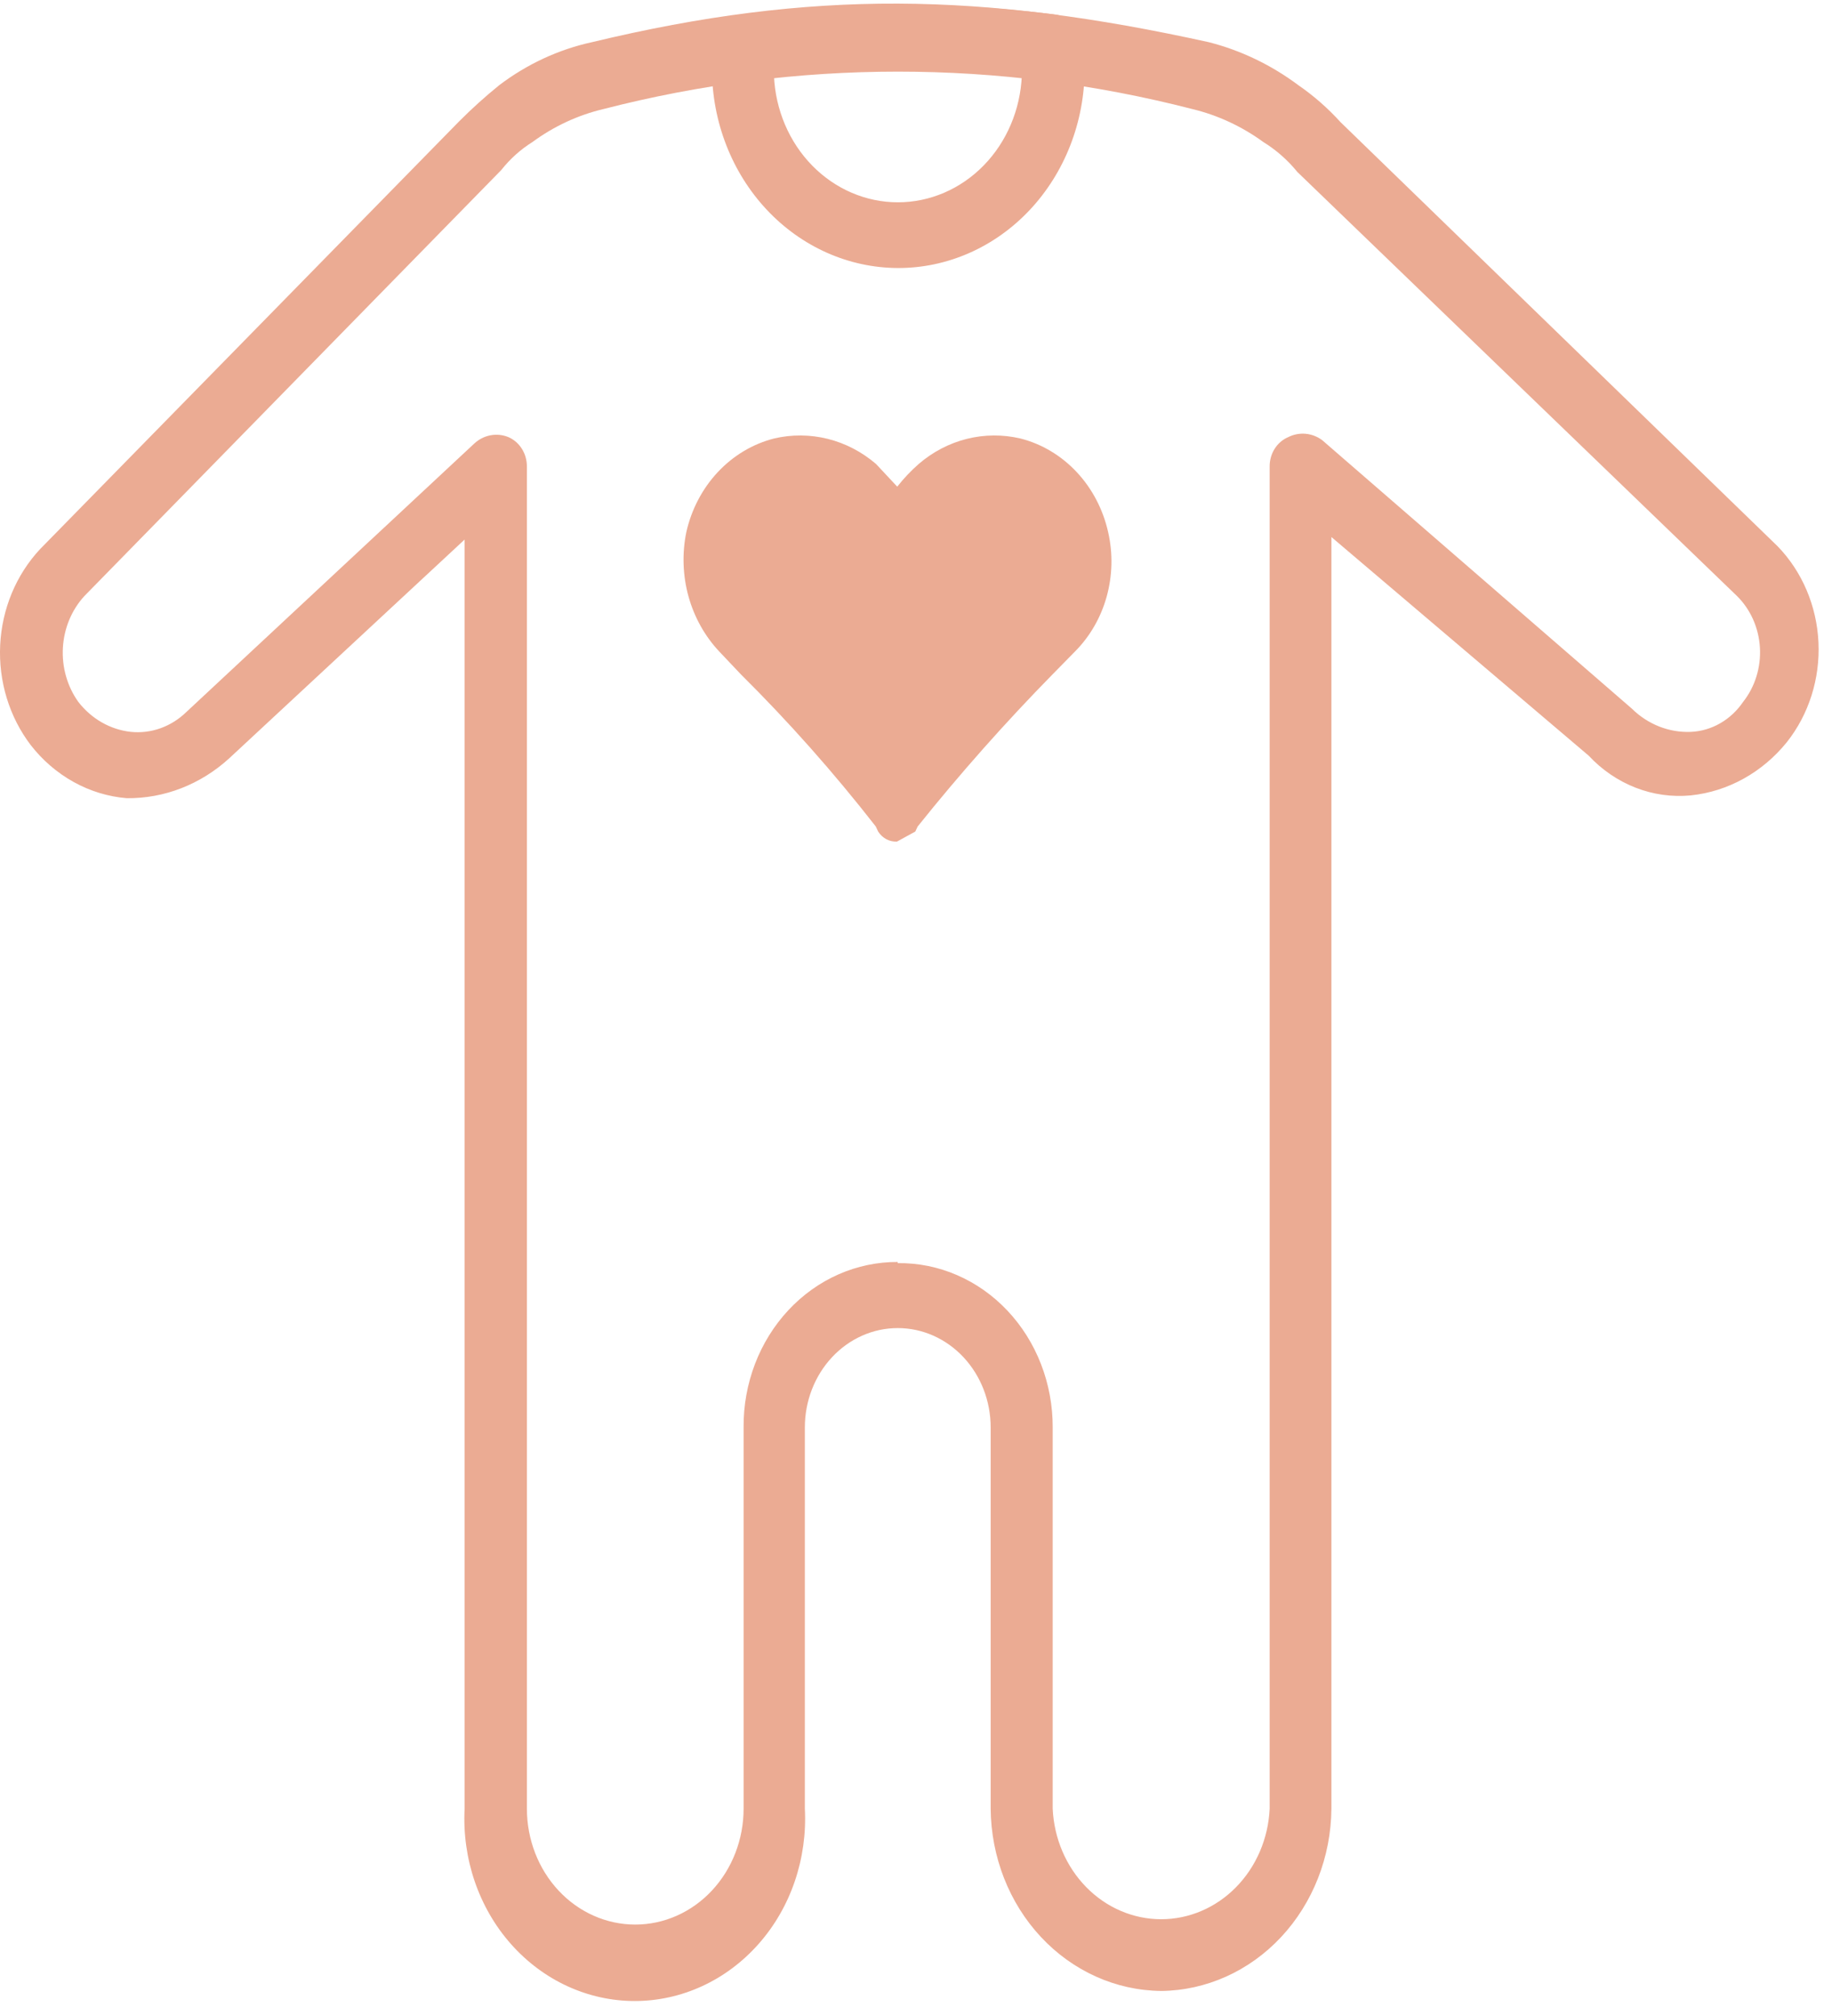
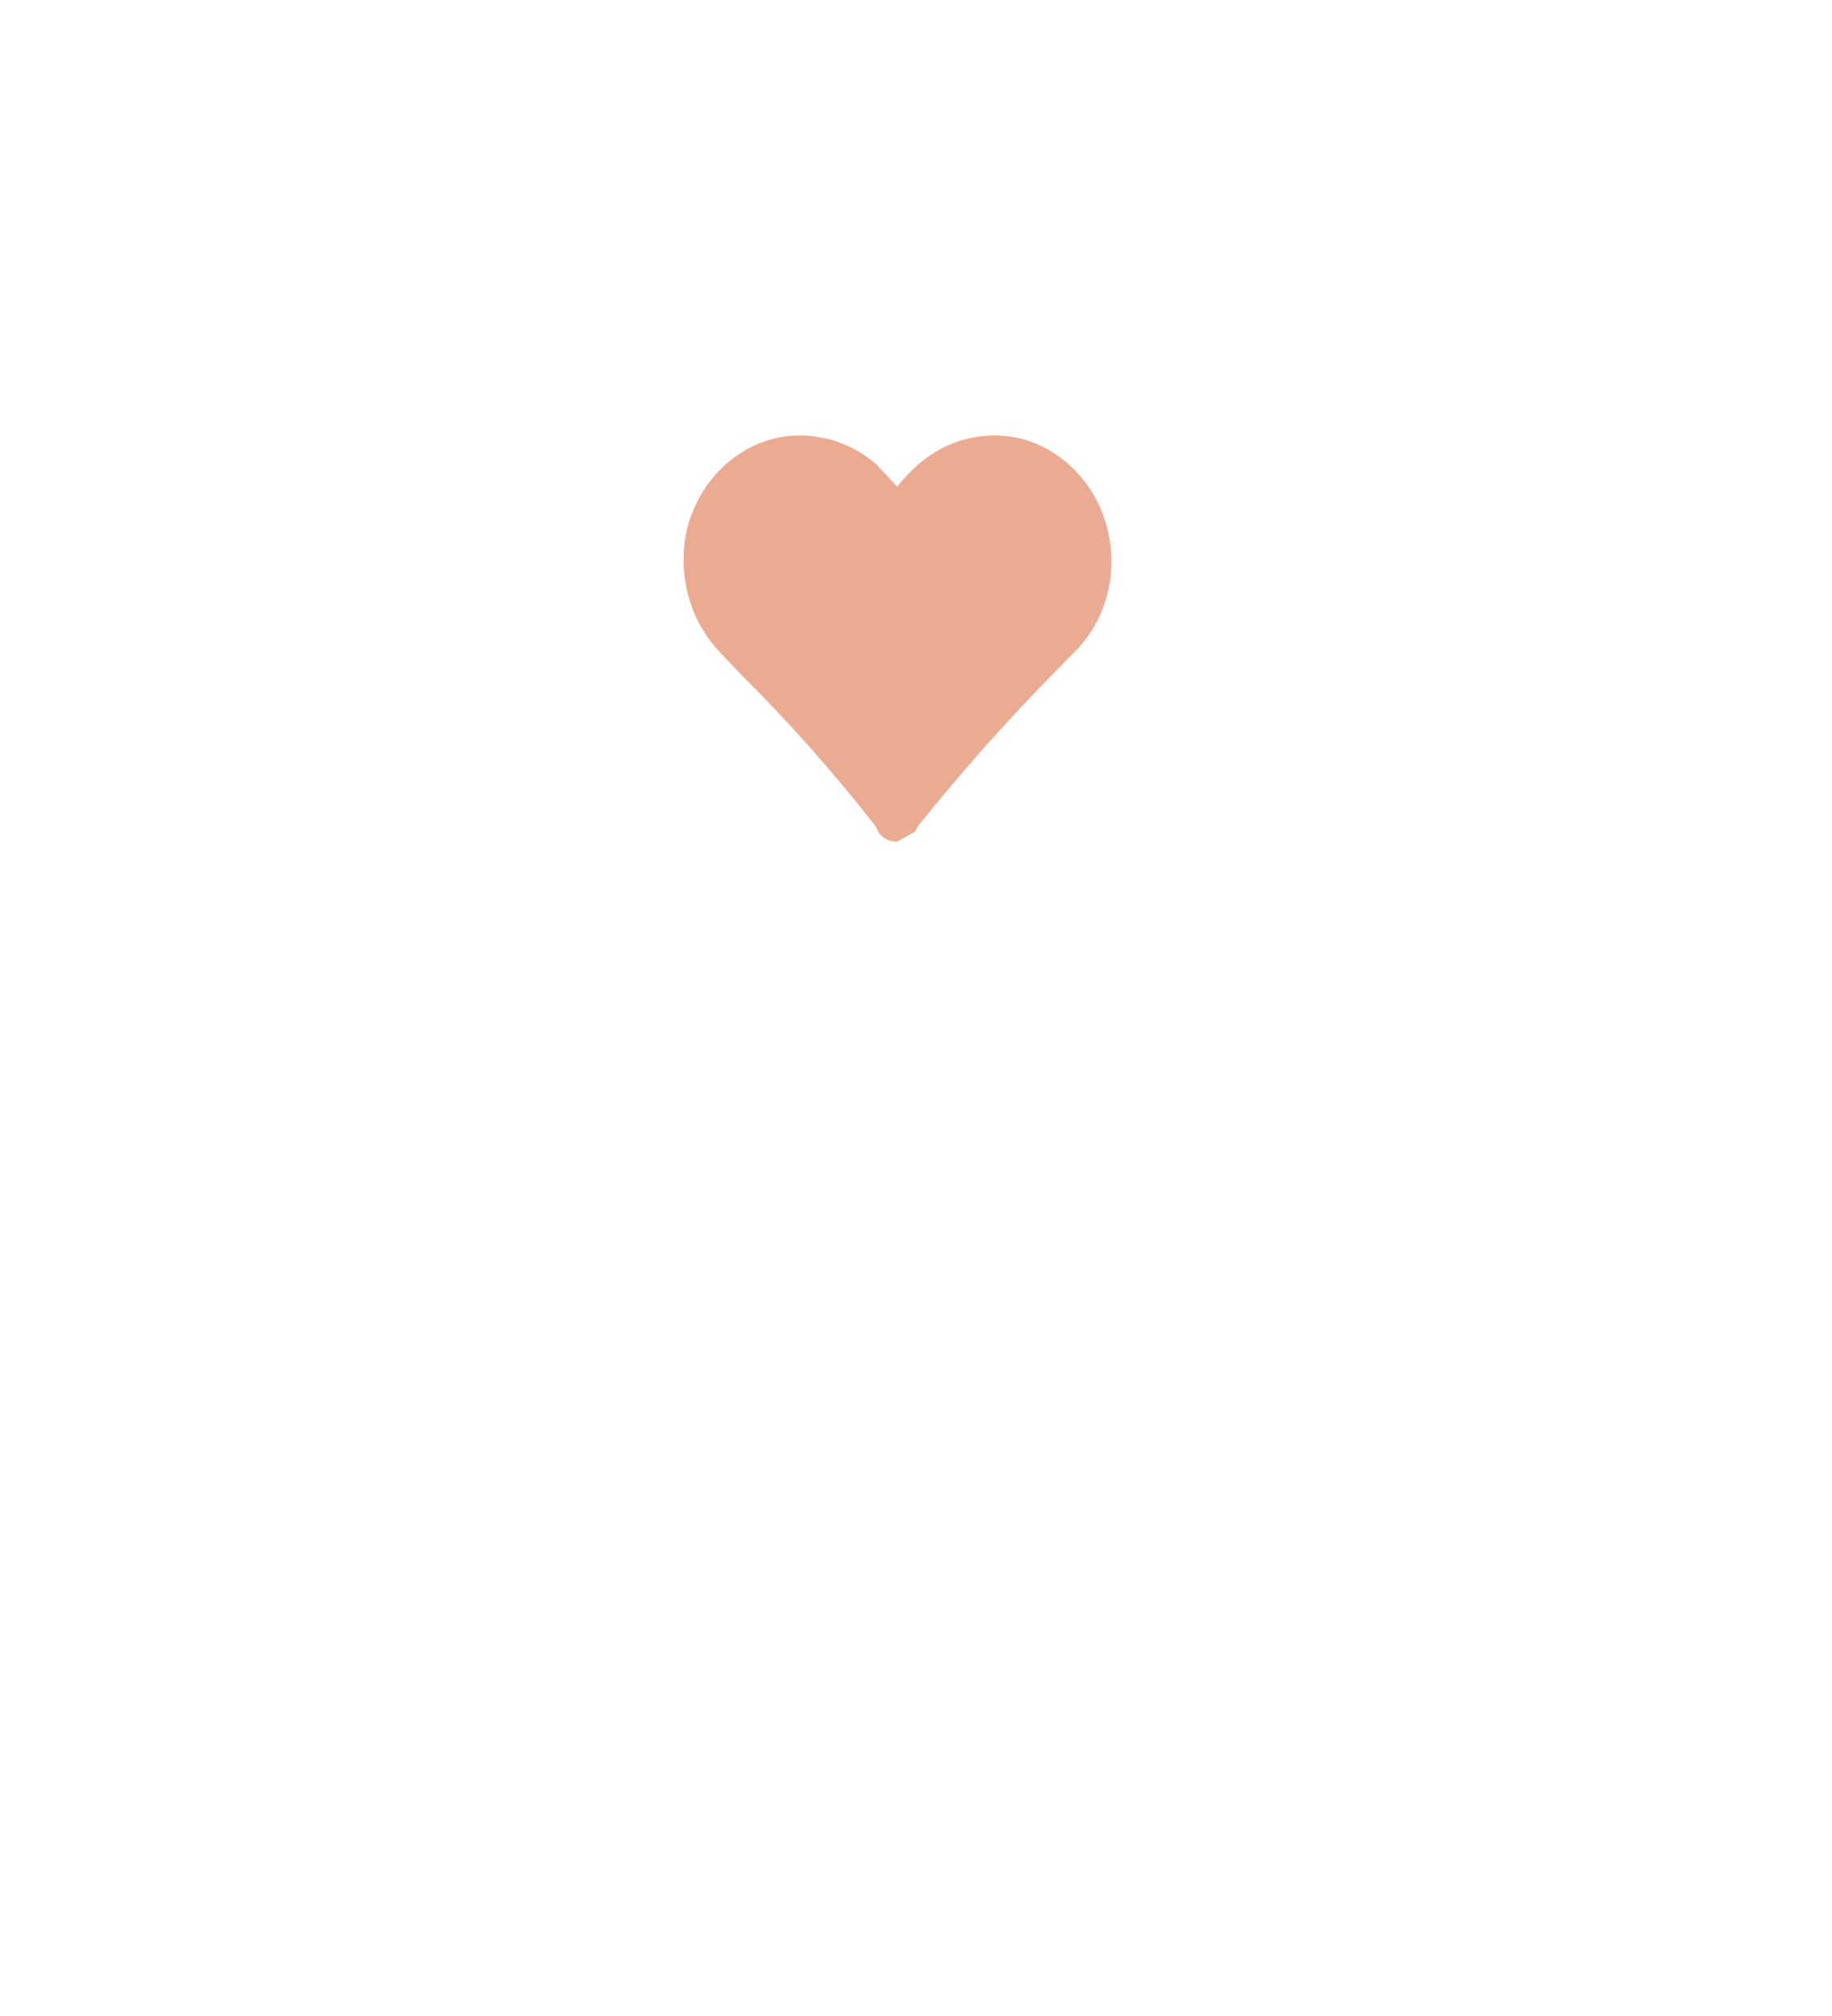
<svg xmlns="http://www.w3.org/2000/svg" fill="none" height="77" viewBox="0 0 70 77" width="70">
  <g fill="#ebab93">
-     <path d="m44.363 76.043c-1.722-.017-3.369-.755-4.586-2.057-1.218-1.302-1.908-3.062-1.924-4.903v-14.562c0-1.007-.374-1.972-1.04-2.684-.666-.712-1.569-1.112-2.51-1.112-.942 0-1.845.4-2.51 1.112-.666.712-1.04 1.677-1.04 2.684v14.562c.049.945-.083 1.891-.387 2.78-.304.889-.775 1.702-1.384 2.389s-1.341 1.235-2.155 1.609c-.813.374-1.689.567-2.574.567-.885 0-1.761-.193-2.574-.567s-1.546-.922-2.155-1.609-1.079-1.501-1.384-2.389c-.304-.889-.436-1.835-.387-2.78v-48.475l-9 8.361c-1.09.993-2.478 1.533-3.91 1.518-.708-.059-1.397-.269-2.027-.618s-1.189-.829-1.643-1.413c-.817-1.074-1.233-2.433-1.166-3.816.067-1.383.61-2.689 1.526-3.668l16-16.326c.49-.492 1.004-.956 1.54-1.39 1.063-.807 2.272-1.368 3.55-1.646 8.41-2.021 14.92-1.903 23.56 0 1.23.312 2.394.871 3.43 1.646.585.403 1.125.877 1.61 1.411l16.7 16.198c.937.966 1.495 2.278 1.56 3.668.065 1.39-.368 2.755-1.21 3.816-.934 1.155-2.248 1.883-3.67 2.031-.715.068-1.434-.032-2.108-.295s-1.286-.68-1.792-1.223l-9.83-8.35v48.572c-.016 1.841-.707 3.601-1.924 4.903-1.218 1.302-2.864 2.04-4.586 2.057zm-10.06-27.798c.776-.01 1.546.145 2.265.457s1.373.772 1.924 1.356c.551.584.988 1.279 1.285 2.046.297.766.449 1.588.446 2.418v14.562c.052 1.138.512 2.21 1.283 2.996s1.796 1.224 2.862 1.224c1.065 0 2.09-.438 2.861-1.224.772-.785 1.231-1.858 1.284-2.996v-51.255c-.004-.244.062-.483.189-.685.127-.203.308-.359.521-.448.207-.105.436-.149.665-.128.228.021.447.105.635.246l11.83 10.253c.611.601 1.42.92 2.25.887.393-.017.776-.128 1.123-.327s.646-.478.877-.818c.456-.576.686-1.317.643-2.07-.043-.753-.356-1.459-.873-1.971l-16.8-16.198c-.371-.456-.81-.842-1.3-1.144-.824-.6-1.747-1.028-2.72-1.262-7.391-1.904-15.099-1.904-22.49 0-.974.229-1.898.658-2.72 1.262-.451.282-.853.643-1.19 1.069l-15.93 16.272c-.487.531-.778 1.232-.82 1.975-.042.742.167 1.476.59 2.067.501.646 1.219 1.057 2 1.144.385.04.774-.007 1.14-.138s.704-.343.99-.622l11-10.253c.176-.162.39-.271.618-.314.229-.043.464-.02.682.068.211.09.392.247.519.449.127.202.193.441.191.684v51.255c0 1.174.436 2.3 1.212 3.13s1.829 1.296 2.928 1.296 2.151-.466 2.927-1.296 1.213-1.956 1.213-3.13v-14.562c-.007-.83.141-1.653.434-2.421s.727-1.467 1.275-2.055c.548-.588 1.2-1.054 1.917-1.37s1.487-.477 2.263-.473z" />
-     <path d="m34.303 10.237c-1.881-.008-3.682-.811-5.012-2.233-1.33-1.422-2.08-3.348-2.088-5.358-.035-.361.006-.727.12-1.069.043-.273.171-.522.363-.706.193-.185.438-.294.697-.309 3.986-.506 8.014-.506 12 0 .244.057.47.18.656.358s.325.405.404.658v1.069c-.003 1-.189 1.989-.55 2.911-.36.922-.887 1.76-1.55 2.465-.663.705-1.449 1.263-2.314 1.643-.865.38-1.791.574-2.726.571zm-4.73-7.345c.056 1.302.579 2.532 1.461 3.432.882.9 2.054 1.403 3.274 1.403 1.22 0 2.392-.502 3.274-1.403.882-.9 1.405-2.13 1.461-3.432-3.15-.31-6.32-.31-9.47 0z" />
    <path d="m34.273 32.144c-.141.007-.281-.024-.407-.091s-.234-.169-.313-.293l-.09-.193c-1.602-2.054-3.326-3.997-5.16-5.816l-.82-.866c-.551-.585-.955-1.309-1.176-2.105-.22-.796-.249-1.639-.084-2.45.195-.869.611-1.664 1.202-2.296.591-.632 1.335-1.077 2.148-1.285.677-.16 1.378-.155 2.053.013.675.168 1.306.496 1.847.96l.81.866c.248-.315.522-.605.82-.866.539-.464 1.168-.792 1.841-.96.673-.168 1.374-.173 2.049-.013.814.207 1.558.652 2.149 1.284.592.632 1.007 1.428 1.201 2.298.185.811.164 1.661-.059 2.461-.223.8-.641 1.523-1.211 2.094l-.85.866c-1.811 1.844-3.533 3.785-5.16 5.816l-.09.193" />
  </g>
</svg>